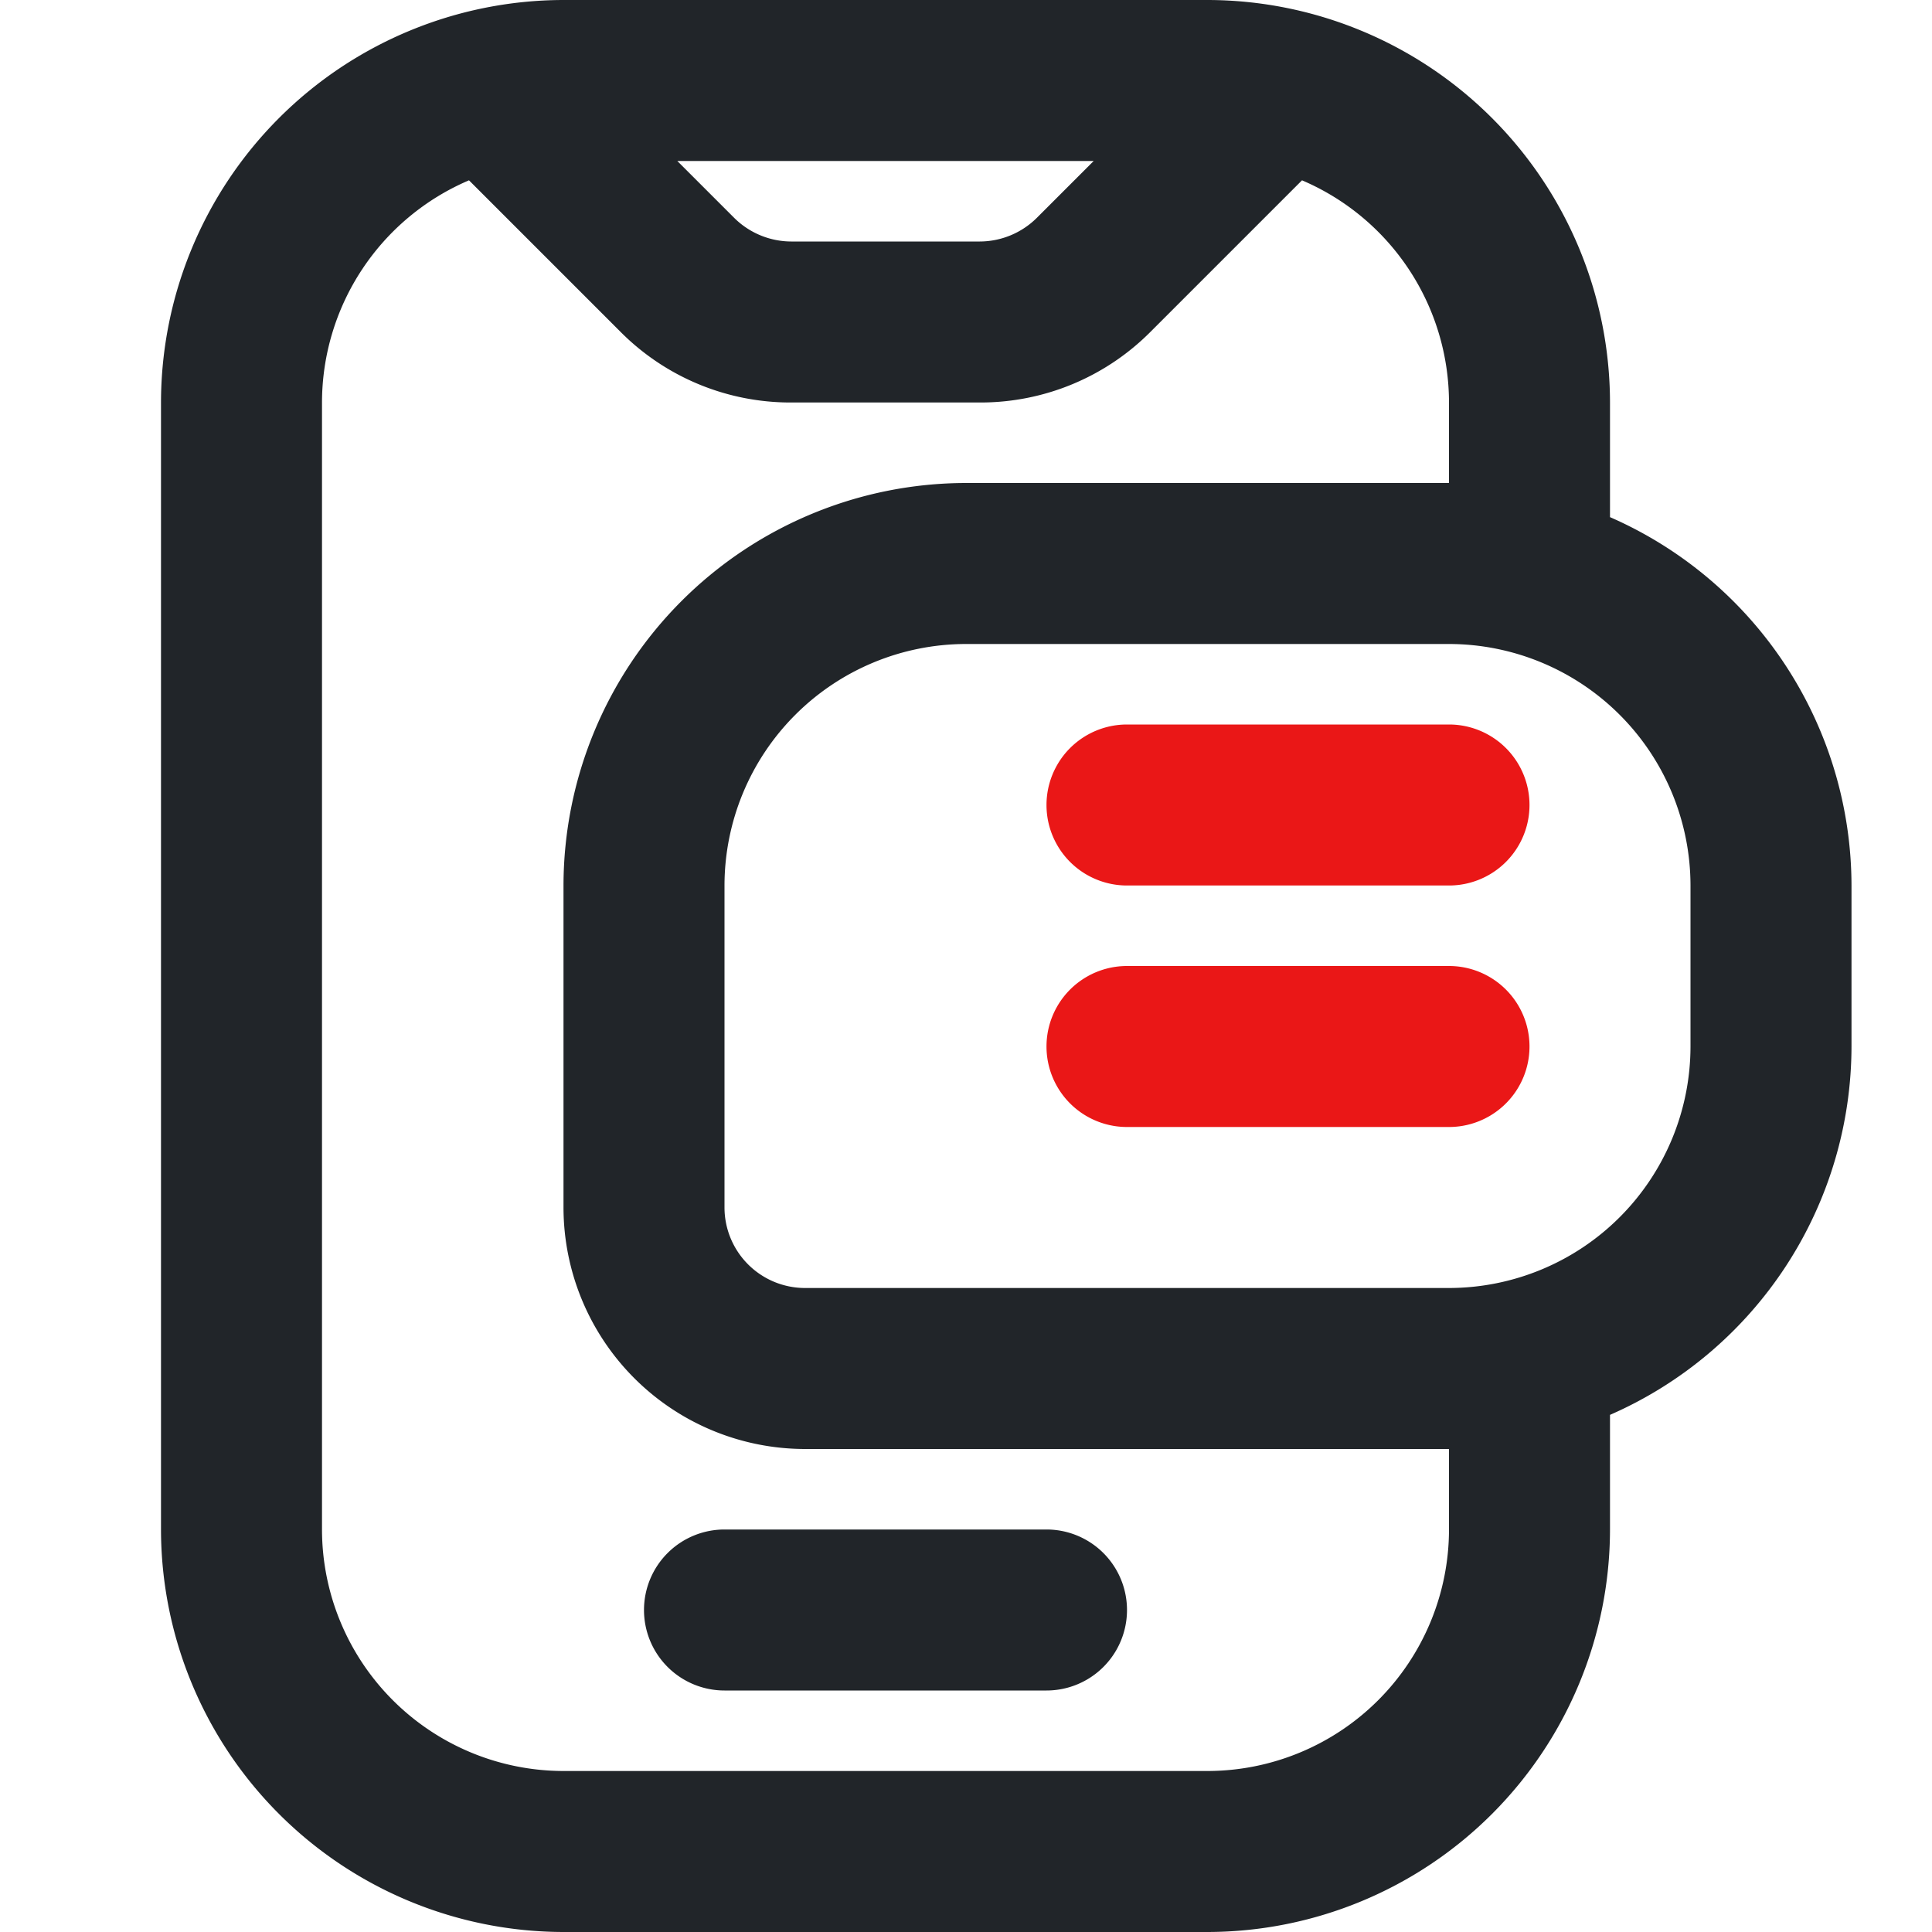
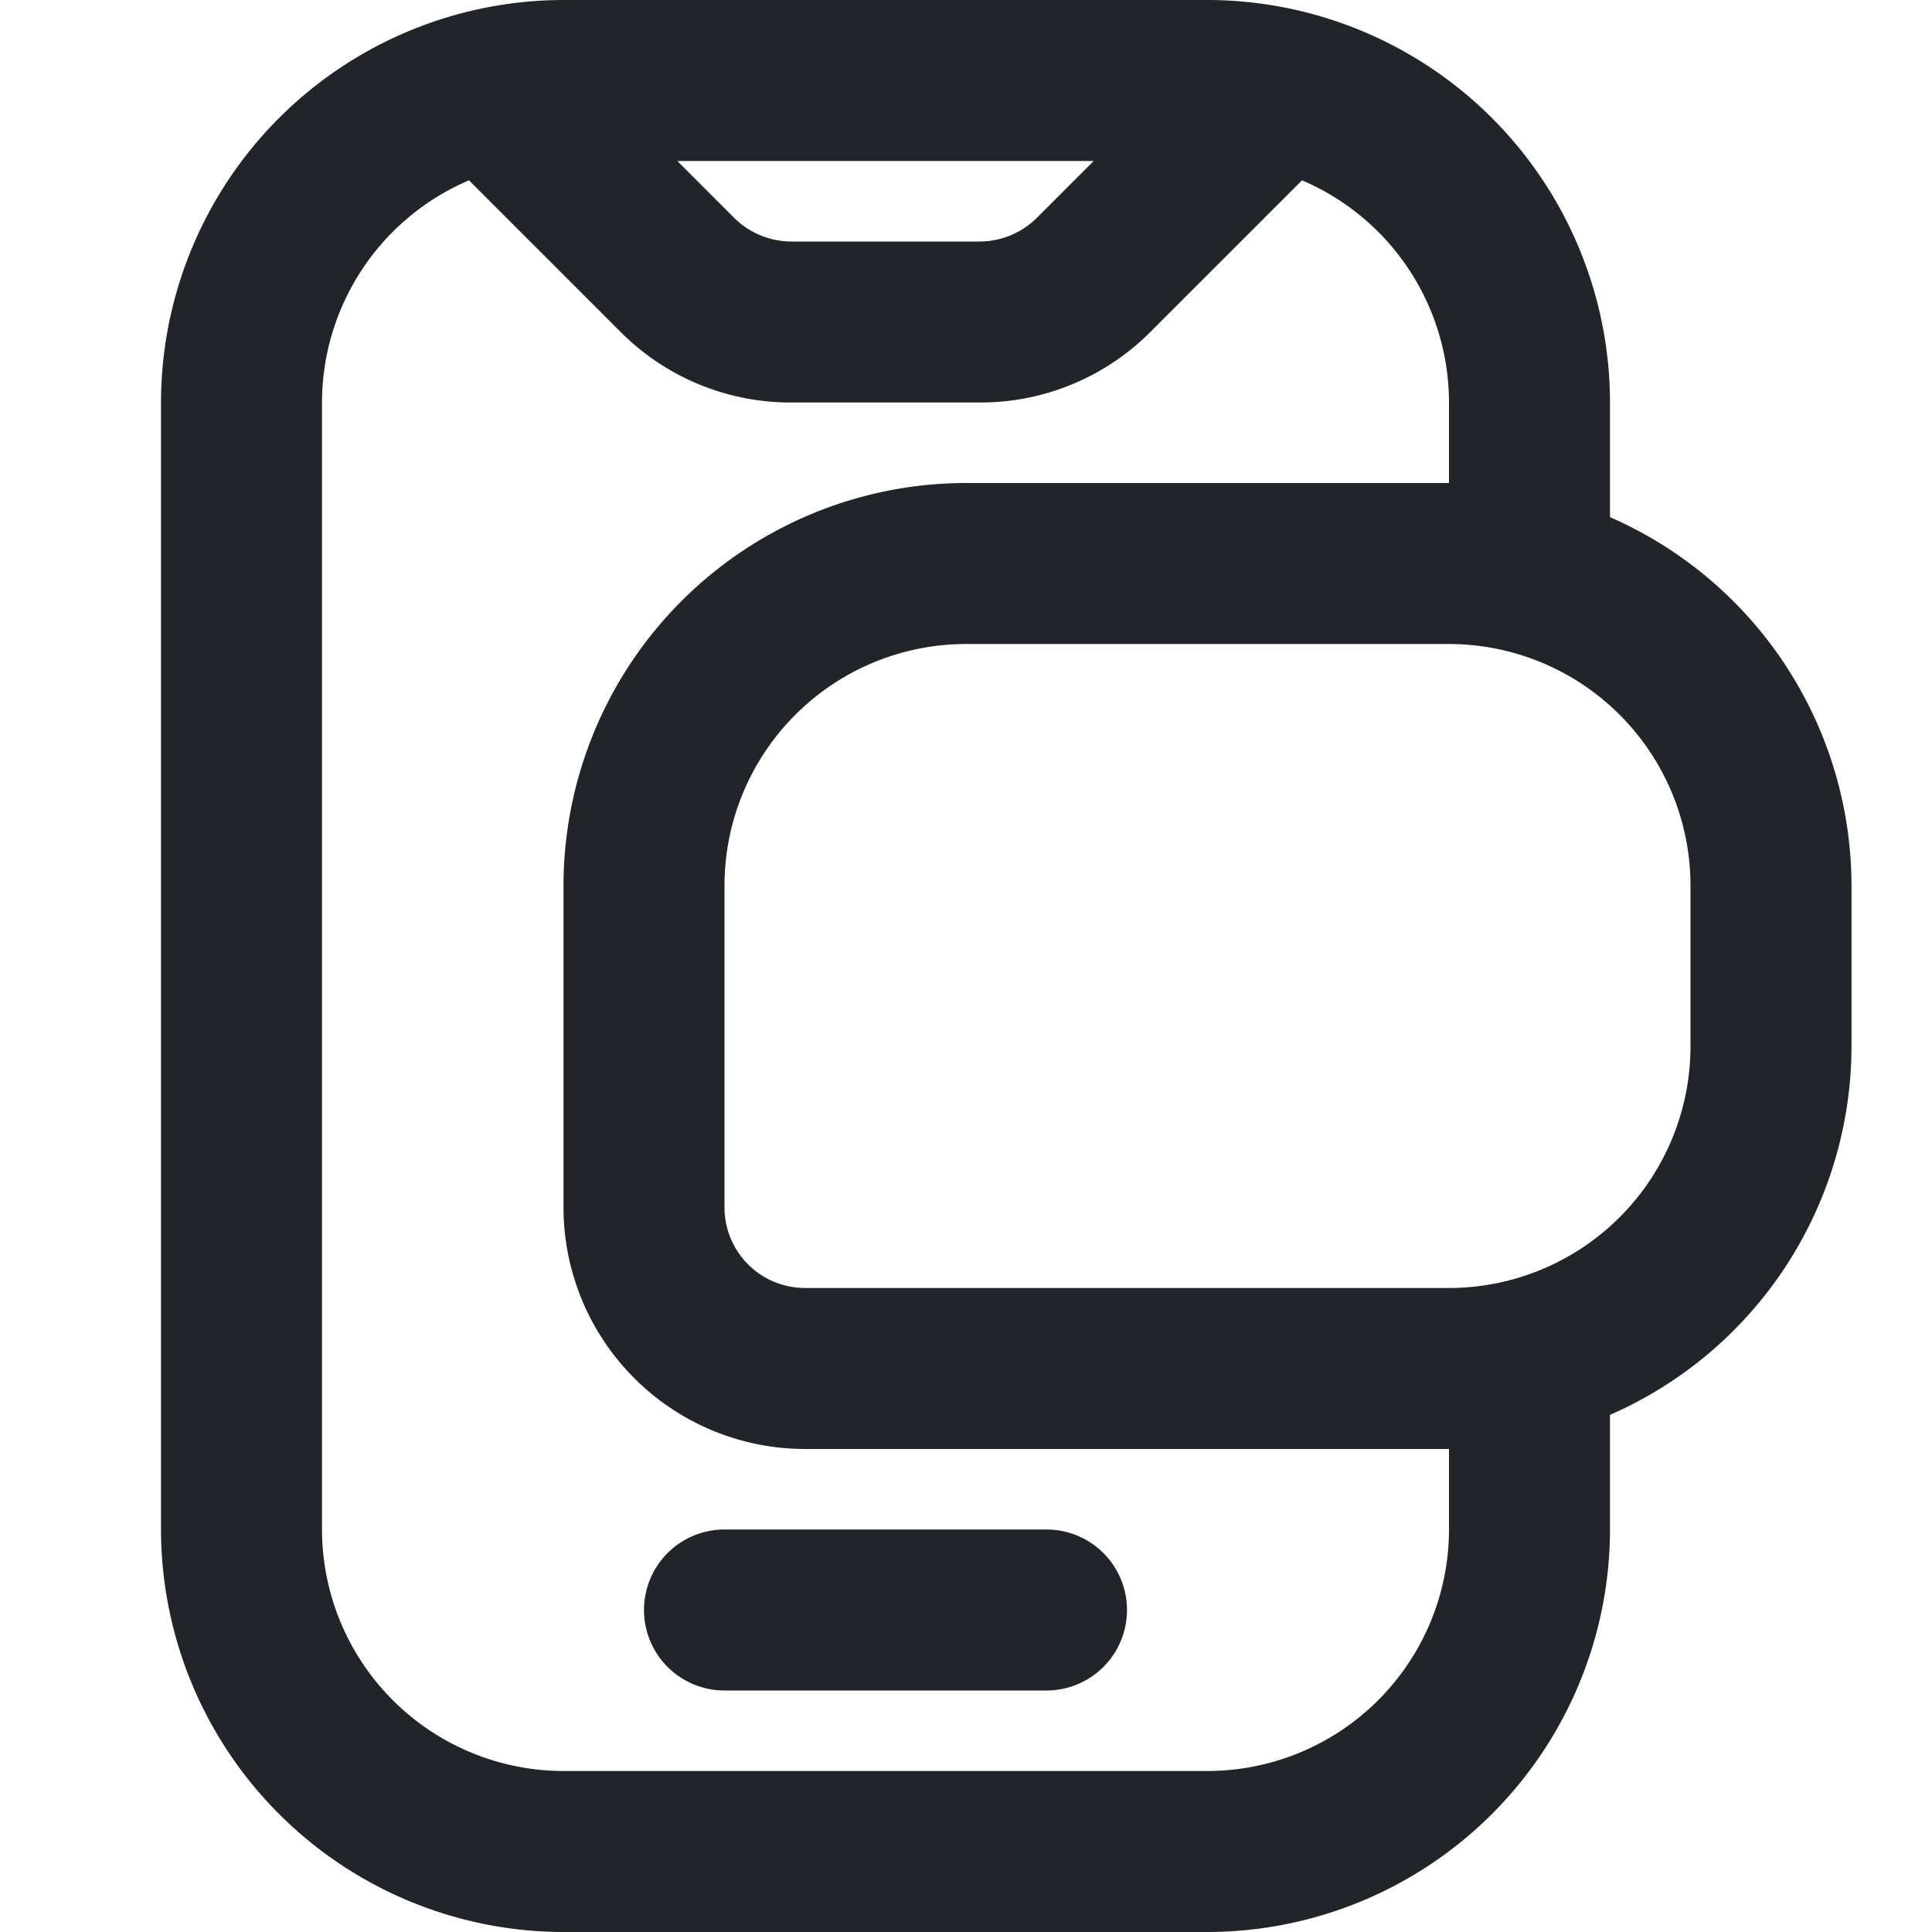
<svg xmlns="http://www.w3.org/2000/svg" id="Layer_5" height="512" viewBox="0 0 24 24" width="512" data-name="Layer 5">
  <path d="m8 20a1 1 0 0 0 1 1h4a1 1 0 0 0 0-2h-4a1 1 0 0 0 -1 1z" fill="#212529" />
  <path d="m20 6.424v-1.424a5.006 5.006 0 0 0 -5-5h-8a5.006 5.006 0 0 0 -5 5v14a5.006 5.006 0 0 0 5 5h8a5.006 5.006 0 0 0 5-5v-1.424a5.003 5.003 0 0 0 3-4.576v-2a5.003 5.003 0 0 0 -3-4.576zm-6.414-4.424-.707.707a1.009 1.009 0 0 1 -.707.293h-2.344a1.009 1.009 0 0 1 -.707-.293l-.707-.707zm4.414 17a3.003 3.003 0 0 1 -3 3h-8a3.003 3.003 0 0 1 -3-3v-14a3.004 3.004 0 0 1 1.826-2.76l1.881 1.881a2.979 2.979 0 0 0 2.121.879h2.344a2.979 2.979 0 0 0 2.121-.879l1.881-1.881a3.004 3.004 0 0 1 1.826 2.76v1h-6a5.006 5.006 0 0 0 -5 5v4a3.003 3.003 0 0 0 3 3h8zm3-6a3.003 3.003 0 0 1 -3 3h-8a1.001 1.001 0 0 1 -1-1v-4a3.003 3.003 0 0 1 3-3h6a3.003 3.003 0 0 1 3 3z" fill="#212529" />
  <g fill="#ea1717">
-     <path d="m18 9h-4a1 1 0 0 0 0 2h4a1 1 0 0 0 0-2z" />
-     <path d="m18 12h-4a1 1 0 0 0 0 2h4a1 1 0 0 0 0-2z" />
-   </g>
+     </g>
</svg>